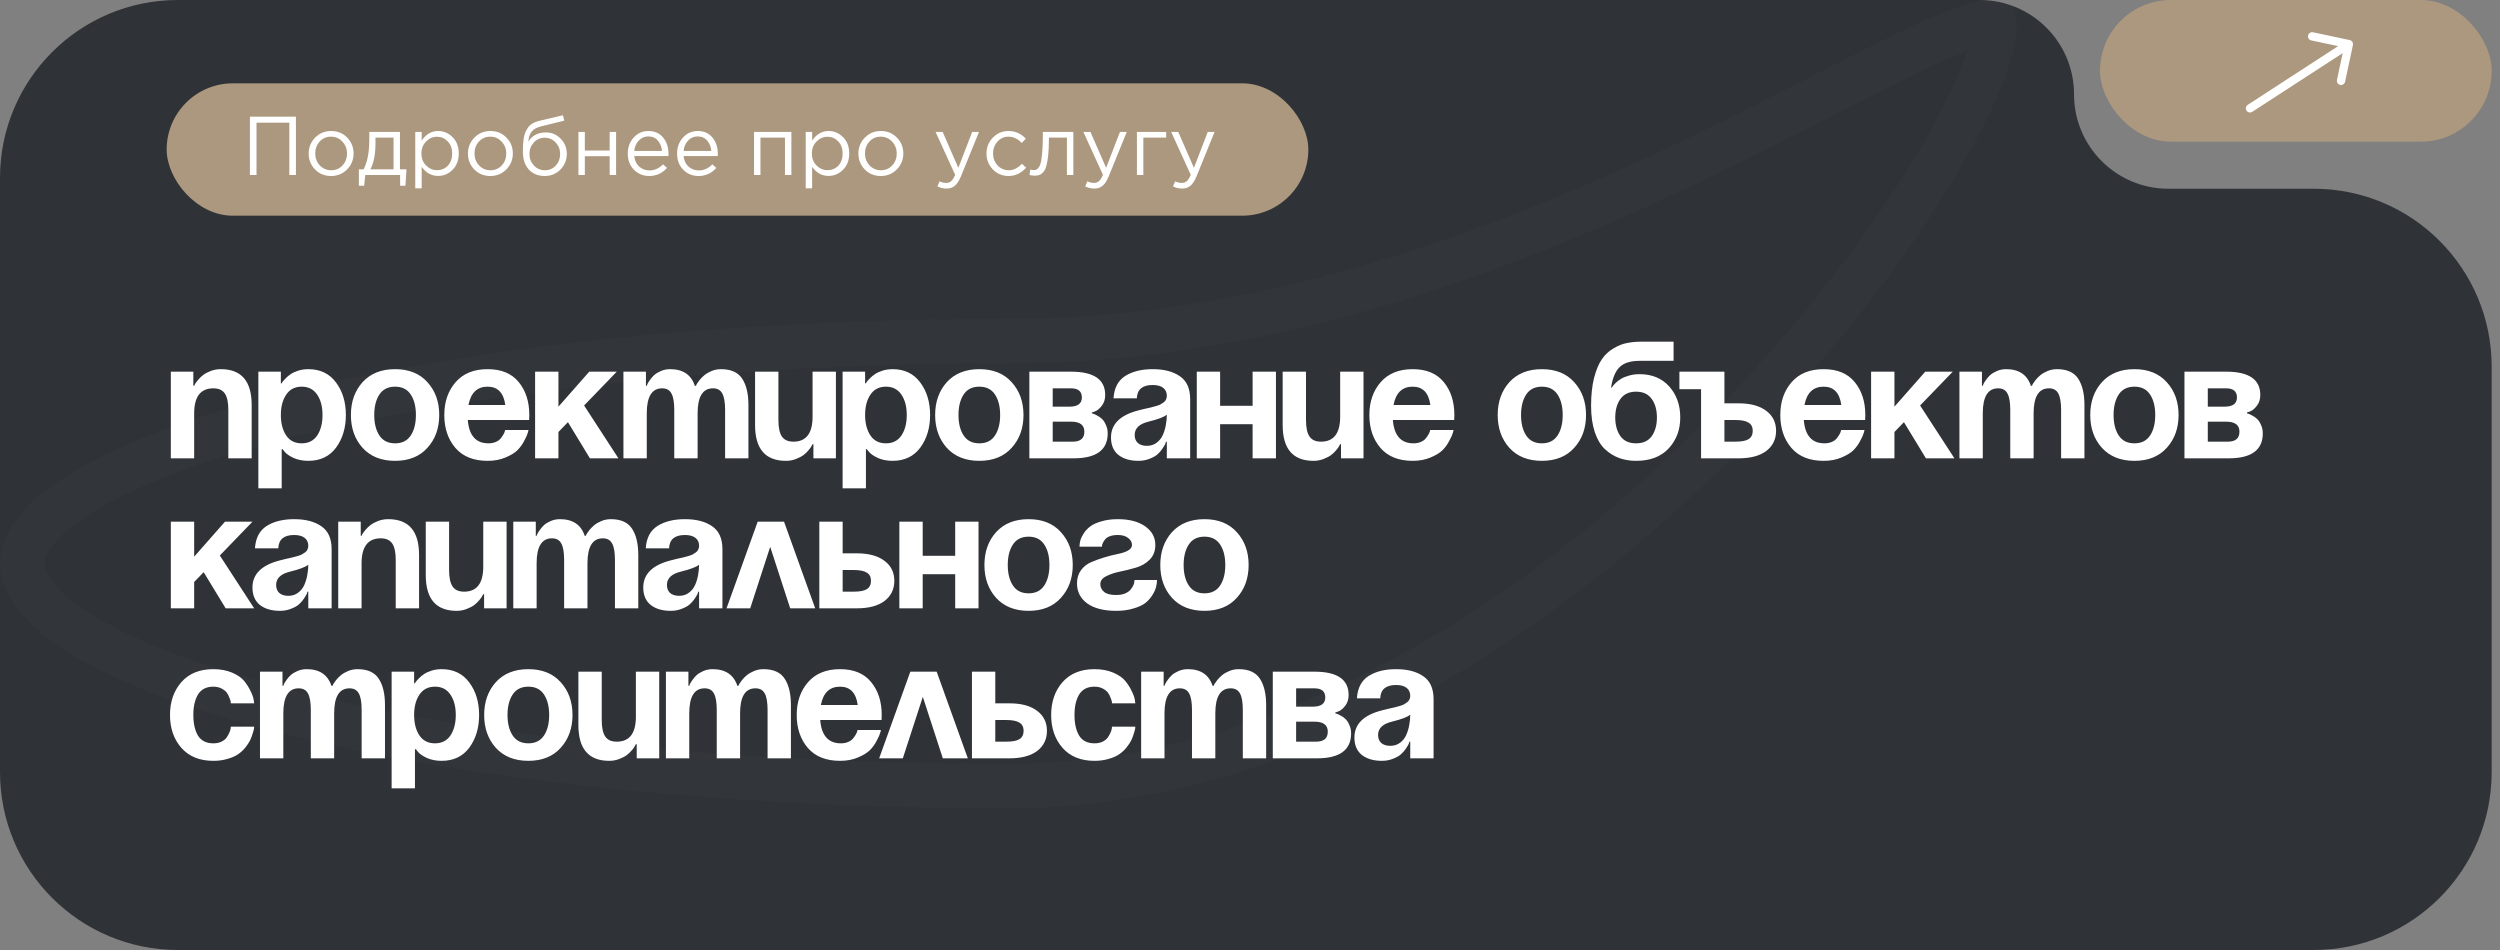
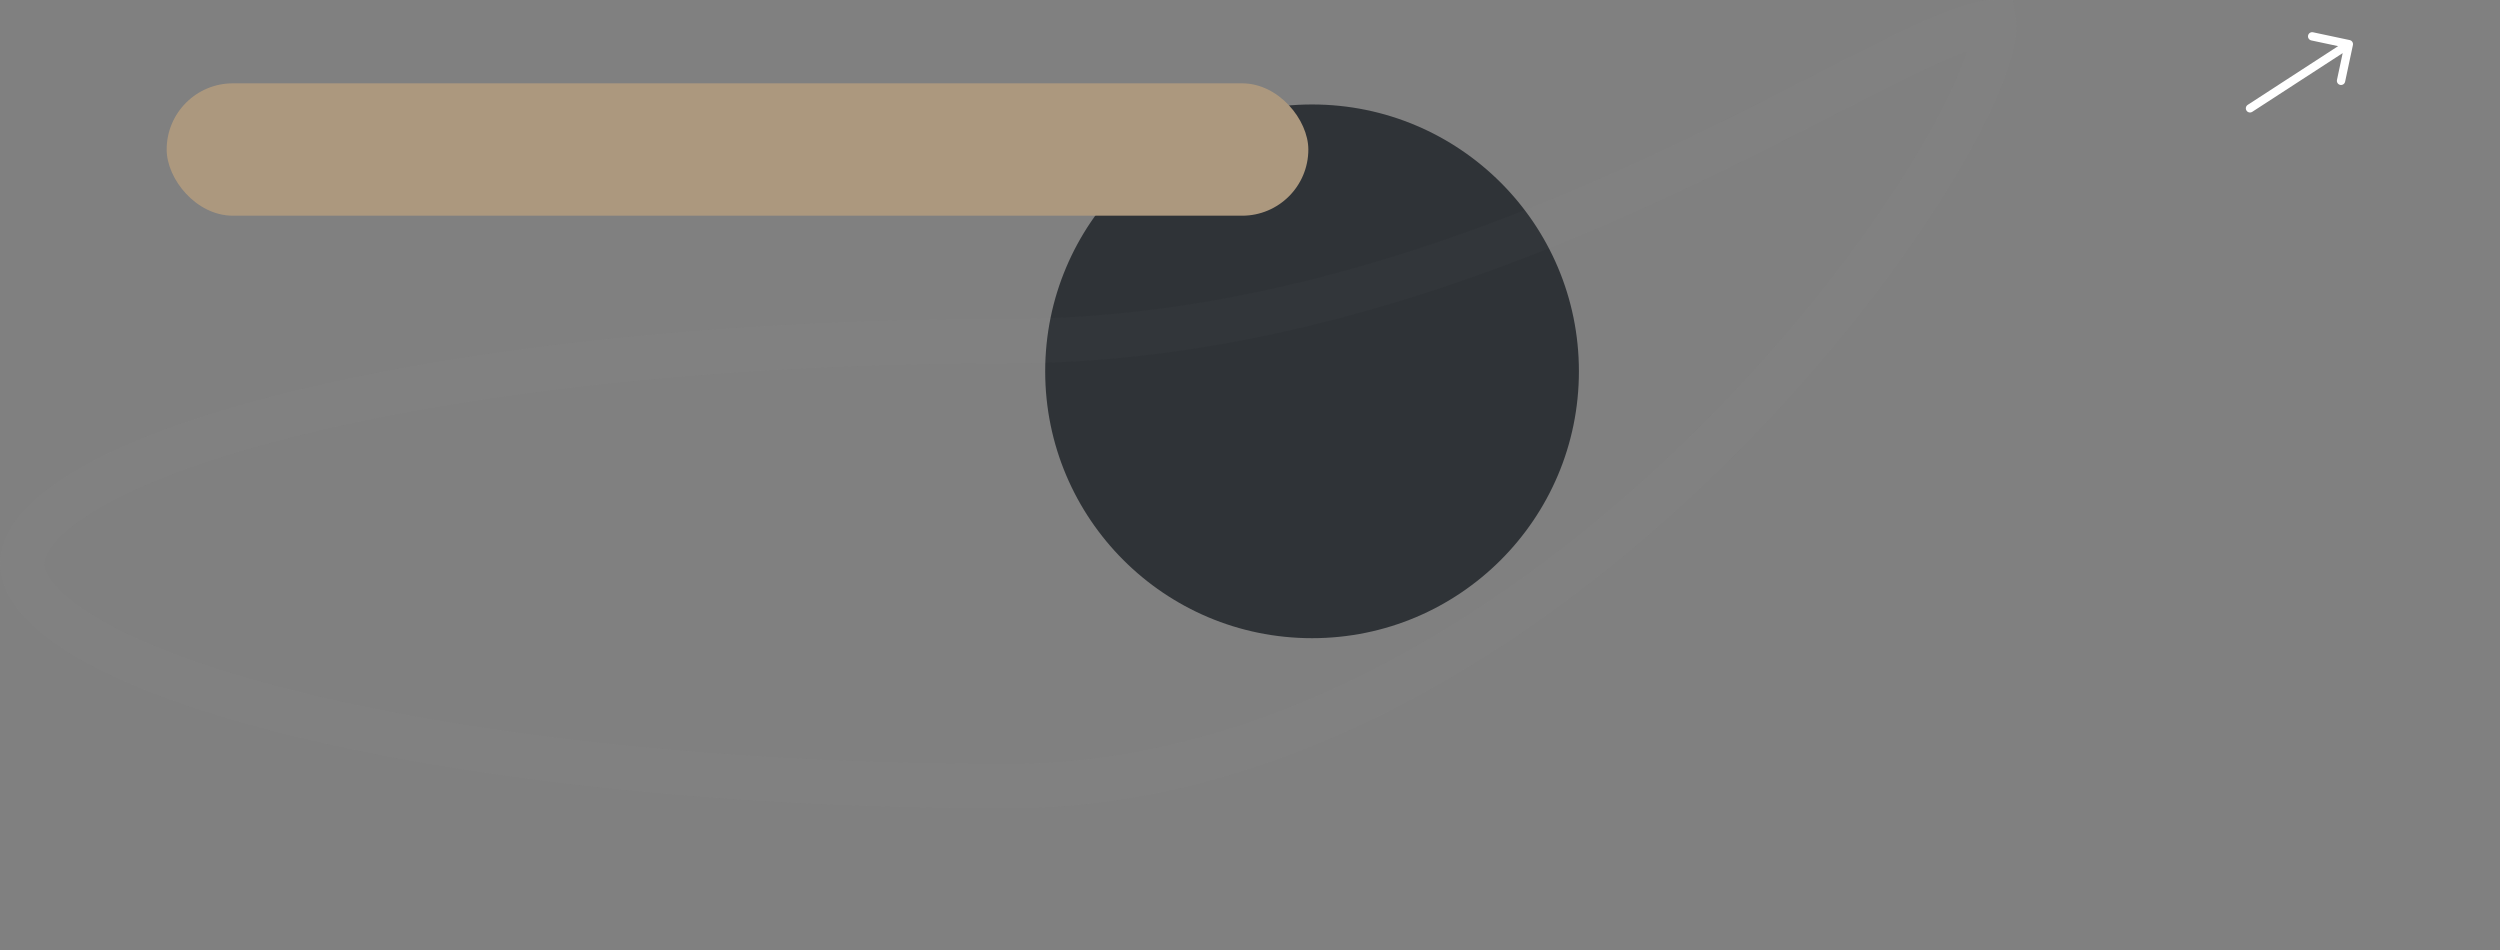
<svg xmlns="http://www.w3.org/2000/svg" width="300" height="114" viewBox="0 0 300 114" fill="none">
  <rect x="0" y="0" width="300" height="114" fill="#808080" stroke="none" />
  <g clip-path="url(#clip0_512_1344)">
-     <path d="M299 92.651V43.996C299 32.206 289.442 22.648 277.651 22.648H260.207C253.953 22.648 248.884 17.578 248.884 11.324C248.884 5.07 243.814 7.62939e-06 237.56 7.62939e-06L21.349 7.62939e-06C9.558 7.62939e-06 0 9.558 0 21.349L0 92.651C0 104.442 9.558 114 21.349 114L277.651 114C289.442 114 299 104.442 299 92.651Z" fill="#2F3337" />
    <circle cx="157.446" cy="44.559" r="32.023" fill="#2F3337" />
    <path d="M239.331 3.169C239.331 4.617 238.679 7.181 237.098 10.785C235.556 14.301 233.252 18.538 230.244 23.233C224.231 32.618 215.499 43.684 204.693 54.259C183.014 75.478 153.401 94.331 121 94.331C87.735 94.331 57.706 91.056 36.069 85.805C25.23 83.175 16.646 80.083 10.837 76.749C4.826 73.3 2.669 70.123 2.669 67.633C2.669 65.143 4.826 61.966 10.837 58.517C16.646 55.183 25.23 52.091 36.069 49.461C57.706 44.209 87.735 40.935 121 40.935C155.055 40.935 185.765 27.869 207.74 17.029C211.909 14.972 215.722 13.018 219.177 11.248C224.96 8.285 229.741 5.834 233.51 4.277C234.982 3.669 236.219 3.233 237.235 2.967C238.279 2.694 238.933 2.644 239.296 2.678C239.296 2.678 239.297 2.678 239.297 2.678C239.315 2.784 239.331 2.942 239.331 3.169Z" stroke="#F7F7F7" stroke-opacity="0.02" stroke-width="5.337" />
  </g>
  <rect x="20" y="10" width="137" height="15.884" rx="7.942" fill="#AC987E" />
-   <path d="M29.99 21V14H35.51V21H34.72V14.72H30.78V21H29.99ZM41.65 20.33C41.13 20.857 40.487 21.12 39.72 21.12C38.953 21.12 38.313 20.857 37.8 20.33C37.293 19.803 37.04 19.167 37.04 18.42C37.04 17.68 37.297 17.047 37.81 16.52C38.33 15.987 38.973 15.72 39.74 15.72C40.507 15.72 41.147 15.983 41.66 16.51C42.173 17.037 42.43 17.673 42.43 18.42C42.43 19.16 42.17 19.797 41.65 20.33ZM39.74 20.43C40.293 20.43 40.747 20.237 41.1 19.85C41.46 19.463 41.64 18.987 41.64 18.42C41.64 17.86 41.453 17.383 41.08 16.99C40.713 16.597 40.26 16.4 39.72 16.4C39.167 16.4 38.713 16.597 38.36 16.99C38.007 17.377 37.83 17.853 37.83 18.42C37.83 18.98 38.013 19.457 38.38 19.85C38.747 20.237 39.2 20.43 39.74 20.43ZM43.065 22.29V20.32H43.625C44.085 19.473 44.315 18.277 44.315 16.73V15.83H47.995V20.32H48.775L48.655 22.29H48.015V21H43.835L43.695 22.29H43.065ZM44.445 20.32H47.225V16.51H45.055V17.23C45.055 18.53 44.852 19.56 44.445 20.32ZM49.831 22.6V15.83H50.601V16.87C51.121 16.103 51.781 15.72 52.581 15.72C53.241 15.72 53.817 15.967 54.311 16.46C54.804 16.947 55.051 17.6 55.051 18.42C55.051 19.227 54.804 19.877 54.311 20.37C53.817 20.863 53.241 21.11 52.581 21.11C51.767 21.11 51.107 20.743 50.601 20.01V22.6H49.831ZM52.441 20.42C52.961 20.42 53.394 20.24 53.741 19.88C54.087 19.513 54.261 19.023 54.261 18.41C54.261 17.817 54.084 17.337 53.731 16.97C53.377 16.597 52.947 16.41 52.441 16.41C51.941 16.41 51.504 16.6 51.131 16.98C50.757 17.36 50.571 17.84 50.571 18.42C50.571 19 50.757 19.48 51.131 19.86C51.504 20.233 51.941 20.42 52.441 20.42ZM60.761 20.33C60.241 20.857 59.598 21.12 58.831 21.12C58.065 21.12 57.425 20.857 56.911 20.33C56.405 19.803 56.151 19.167 56.151 18.42C56.151 17.68 56.408 17.047 56.921 16.52C57.441 15.987 58.085 15.72 58.851 15.72C59.618 15.72 60.258 15.983 60.771 16.51C61.285 17.037 61.541 17.673 61.541 18.42C61.541 19.16 61.281 19.797 60.761 20.33ZM58.851 20.43C59.405 20.43 59.858 20.237 60.211 19.85C60.571 19.463 60.751 18.987 60.751 18.42C60.751 17.86 60.565 17.383 60.191 16.99C59.825 16.597 59.371 16.4 58.831 16.4C58.278 16.4 57.825 16.597 57.471 16.99C57.118 17.377 56.941 17.853 56.941 18.42C56.941 18.98 57.125 19.457 57.491 19.85C57.858 20.237 58.311 20.43 58.851 20.43ZM65.366 21.12C64.573 21.12 63.936 20.86 63.456 20.34C62.983 19.813 62.746 19.103 62.746 18.21C62.746 17.883 62.753 17.607 62.766 17.38C62.779 17.147 62.806 16.89 62.846 16.61C62.886 16.33 62.95 16.09 63.036 15.89C63.123 15.69 63.233 15.493 63.366 15.3C63.506 15.107 63.686 14.943 63.906 14.81C64.126 14.677 64.383 14.577 64.676 14.51L67.556 13.83L67.706 14.48L64.906 15.17C64.386 15.303 64.013 15.517 63.786 15.81C63.566 16.097 63.436 16.497 63.396 17.01C63.836 16.263 64.549 15.89 65.536 15.89C66.216 15.89 66.799 16.143 67.286 16.65C67.773 17.15 68.016 17.753 68.016 18.46C68.016 19.193 67.763 19.82 67.256 20.34C66.749 20.86 66.12 21.12 65.366 21.12ZM65.386 20.43C65.913 20.43 66.35 20.243 66.696 19.87C67.043 19.49 67.216 19.027 67.216 18.48C67.216 17.94 67.036 17.48 66.676 17.1C66.323 16.72 65.886 16.53 65.366 16.53C64.84 16.53 64.403 16.72 64.056 17.1C63.709 17.473 63.536 17.933 63.536 18.48C63.536 19.02 63.713 19.48 64.066 19.86C64.426 20.24 64.866 20.43 65.386 20.43ZM69.411 21V15.83H70.181V18.06H73.161V15.83H73.931V21H73.161V18.74H70.181V21H69.411ZM77.911 21.12C77.184 21.12 76.571 20.87 76.071 20.37C75.578 19.863 75.331 19.213 75.331 18.42C75.331 17.667 75.568 17.03 76.041 16.51C76.514 15.983 77.104 15.72 77.811 15.72C78.551 15.72 79.138 15.98 79.571 16.5C80.004 17.02 80.221 17.673 80.221 18.46C80.221 18.56 80.218 18.65 80.211 18.73H76.111C76.164 19.257 76.361 19.677 76.701 19.99C77.048 20.297 77.458 20.45 77.931 20.45C78.551 20.45 79.094 20.207 79.561 19.72L80.041 20.15C79.461 20.797 78.751 21.12 77.911 21.12ZM76.111 18.11H79.441C79.394 17.61 79.228 17.197 78.941 16.87C78.661 16.537 78.278 16.37 77.791 16.37C77.351 16.37 76.974 16.533 76.661 16.86C76.348 17.187 76.164 17.603 76.111 18.11ZM83.829 21.12C83.102 21.12 82.489 20.87 81.989 20.37C81.496 19.863 81.249 19.213 81.249 18.42C81.249 17.667 81.486 17.03 81.959 16.51C82.432 15.983 83.022 15.72 83.729 15.72C84.469 15.72 85.056 15.98 85.489 16.5C85.922 17.02 86.139 17.673 86.139 18.46C86.139 18.56 86.136 18.65 86.129 18.73H82.029C82.082 19.257 82.279 19.677 82.619 19.99C82.966 20.297 83.376 20.45 83.849 20.45C84.469 20.45 85.012 20.207 85.479 19.72L85.959 20.15C85.379 20.797 84.669 21.12 83.829 21.12ZM82.029 18.11H85.359C85.312 17.61 85.146 17.197 84.859 16.87C84.579 16.537 84.196 16.37 83.709 16.37C83.269 16.37 82.892 16.533 82.579 16.86C82.266 17.187 82.082 17.603 82.029 18.11ZM90.485 21V15.83H94.965V21H94.195V16.51H91.255V21H90.485ZM96.686 22.6V15.83H97.456V16.87C97.976 16.103 98.636 15.72 99.436 15.72C100.096 15.72 100.673 15.967 101.166 16.46C101.66 16.947 101.906 17.6 101.906 18.42C101.906 19.227 101.66 19.877 101.166 20.37C100.673 20.863 100.096 21.11 99.436 21.11C98.623 21.11 97.963 20.743 97.456 20.01V22.6H96.686ZM99.296 20.42C99.816 20.42 100.25 20.24 100.596 19.88C100.943 19.513 101.116 19.023 101.116 18.41C101.116 17.817 100.94 17.337 100.586 16.97C100.233 16.597 99.803 16.41 99.296 16.41C98.796 16.41 98.359 16.6 97.986 16.98C97.613 17.36 97.426 17.84 97.426 18.42C97.426 19 97.613 19.48 97.986 19.86C98.359 20.233 98.796 20.42 99.296 20.42ZM107.617 20.33C107.097 20.857 106.453 21.12 105.687 21.12C104.92 21.12 104.28 20.857 103.767 20.33C103.26 19.803 103.007 19.167 103.007 18.42C103.007 17.68 103.263 17.047 103.777 16.52C104.297 15.987 104.94 15.72 105.707 15.72C106.473 15.72 107.113 15.983 107.627 16.51C108.14 17.037 108.397 17.673 108.397 18.42C108.397 19.16 108.137 19.797 107.617 20.33ZM105.707 20.43C106.26 20.43 106.713 20.237 107.067 19.85C107.427 19.463 107.607 18.987 107.607 18.42C107.607 17.86 107.42 17.383 107.047 16.99C106.68 16.597 106.227 16.4 105.687 16.4C105.133 16.4 104.68 16.597 104.327 16.99C103.973 17.377 103.797 17.853 103.797 18.42C103.797 18.98 103.98 19.457 104.347 19.85C104.713 20.237 105.167 20.43 105.707 20.43ZM113.59 22.63C113.216 22.63 112.85 22.543 112.49 22.37L112.75 21.76C112.996 21.887 113.266 21.95 113.56 21.95C113.793 21.95 113.99 21.877 114.15 21.73C114.31 21.59 114.466 21.34 114.62 20.98L112.27 15.83H113.12L115 20.14L116.66 15.83H117.48L115.31 21.17C115.09 21.697 114.846 22.07 114.58 22.29C114.313 22.517 113.983 22.63 113.59 22.63ZM121.028 21.12C120.281 21.12 119.651 20.857 119.138 20.33C118.631 19.797 118.378 19.16 118.378 18.42C118.378 17.68 118.631 17.047 119.138 16.52C119.651 15.987 120.281 15.72 121.028 15.72C121.828 15.72 122.518 16.027 123.098 16.64L122.608 17.16C122.128 16.653 121.598 16.4 121.018 16.4C120.498 16.4 120.058 16.597 119.698 16.99C119.345 17.377 119.168 17.853 119.168 18.42C119.168 18.98 119.348 19.457 119.708 19.85C120.075 20.237 120.528 20.43 121.068 20.43C121.621 20.43 122.141 20.17 122.628 19.65L123.138 20.12C122.538 20.787 121.835 21.12 121.028 21.12ZM124.161 21.08C123.961 21.08 123.754 21.053 123.541 21L123.631 20.34C123.784 20.387 123.907 20.41 124.001 20.41C124.147 20.41 124.267 20.393 124.361 20.36C124.454 20.32 124.554 20.223 124.661 20.07C124.774 19.91 124.861 19.687 124.921 19.4C124.981 19.113 125.031 18.707 125.071 18.18C125.117 17.653 125.141 17.013 125.141 16.26V15.83H128.801V21H128.031V16.51H125.871V16.63C125.871 17.417 125.841 18.087 125.781 18.64C125.721 19.193 125.644 19.627 125.551 19.94C125.464 20.253 125.341 20.497 125.181 20.67C125.021 20.843 124.864 20.953 124.711 21C124.564 21.053 124.381 21.08 124.161 21.08ZM131.324 22.63C130.951 22.63 130.584 22.543 130.224 22.37L130.484 21.76C130.731 21.887 131.001 21.95 131.294 21.95C131.527 21.95 131.724 21.877 131.884 21.73C132.044 21.59 132.201 21.34 132.354 20.98L130.004 15.83H130.854L132.734 20.14L134.394 15.83H135.214L133.044 21.17C132.824 21.697 132.581 22.07 132.314 22.29C132.047 22.517 131.717 22.63 131.324 22.63ZM136.432 21V15.83H139.942V16.51H137.202V21H136.432ZM141.861 22.63C141.488 22.63 141.121 22.543 140.761 22.37L141.021 21.76C141.268 21.887 141.538 21.95 141.831 21.95C142.065 21.95 142.261 21.877 142.421 21.73C142.581 21.59 142.738 21.34 142.891 20.98L140.541 15.83H141.391L143.271 20.14L144.931 15.83H145.751L143.581 21.17C143.361 21.697 143.118 22.07 142.851 22.29C142.585 22.517 142.255 22.63 141.861 22.63Z" fill="white" />
-   <path d="M20.5 55V44.6H23.2V46.3H23.3C23.327 46.247 23.36 46.173 23.4 46.08C23.453 45.987 23.573 45.827 23.76 45.6C23.947 45.373 24.153 45.173 24.38 45C24.607 44.827 24.907 44.667 25.28 44.52C25.667 44.373 26.073 44.3 26.5 44.3C28.967 44.3 30.2 45.733 30.2 48.6V55H27.4V49.2C27.4 48.293 27.26 47.633 26.98 47.22C26.7 46.807 26.24 46.6 25.6 46.6C24.067 46.6 23.3 47.6 23.3 49.6V55H20.5ZM31.003 58.6V44.6H33.703V46H33.803C33.83 45.96 33.863 45.9 33.903 45.82C33.956 45.74 34.077 45.607 34.263 45.42C34.45 45.22 34.657 45.047 34.883 44.9C35.11 44.74 35.41 44.6 35.783 44.48C36.17 44.36 36.577 44.3 37.003 44.3C38.43 44.3 39.536 44.833 40.323 45.9C41.11 46.953 41.503 48.253 41.503 49.8C41.503 51.347 41.11 52.653 40.323 53.72C39.536 54.773 38.43 55.3 37.003 55.3C36.35 55.3 35.763 55.187 35.243 54.96C34.736 54.72 34.383 54.48 34.183 54.24L33.903 53.9H33.803V58.6H31.003ZM34.343 47.36C33.916 47.987 33.703 48.8 33.703 49.8C33.703 50.8 33.916 51.62 34.343 52.26C34.77 52.887 35.39 53.2 36.203 53.2C37.017 53.2 37.636 52.887 38.063 52.26C38.49 51.62 38.703 50.8 38.703 49.8C38.703 48.8 38.49 47.987 38.063 47.36C37.636 46.72 37.017 46.4 36.203 46.4C35.39 46.4 34.77 46.72 34.343 47.36ZM45.529 47.34C45.116 47.967 44.909 48.787 44.909 49.8C44.909 50.813 45.116 51.633 45.529 52.26C45.943 52.887 46.569 53.2 47.409 53.2C48.249 53.2 48.876 52.887 49.289 52.26C49.703 51.633 49.909 50.813 49.909 49.8C49.909 48.787 49.703 47.967 49.289 47.34C48.876 46.713 48.249 46.4 47.409 46.4C46.569 46.4 45.943 46.713 45.529 47.34ZM43.509 53.74C42.576 52.7 42.109 51.387 42.109 49.8C42.109 48.213 42.576 46.9 43.509 45.86C44.456 44.82 45.756 44.3 47.409 44.3C49.063 44.3 50.356 44.82 51.289 45.86C52.236 46.9 52.709 48.213 52.709 49.8C52.709 51.387 52.236 52.7 51.289 53.74C50.356 54.78 49.063 55.3 47.409 55.3C45.756 55.3 44.456 54.78 43.509 53.74ZM53.316 49.8C53.316 48.213 53.769 46.9 54.676 45.86C55.582 44.82 56.862 44.3 58.516 44.3C60.156 44.3 61.396 44.813 62.236 45.84C63.089 46.867 63.516 48.187 63.516 49.8L63.496 50.4H56.136C56.282 52.267 57.109 53.2 58.616 53.2C58.936 53.2 59.222 53.147 59.476 53.04C59.729 52.933 59.922 52.8 60.056 52.64C60.189 52.48 60.302 52.32 60.396 52.16C60.489 52 60.549 51.867 60.576 51.76L60.616 51.6H63.416C63.402 51.707 63.369 51.84 63.316 52C63.276 52.16 63.142 52.453 62.916 52.88C62.702 53.307 62.429 53.687 62.096 54.02C61.776 54.34 61.296 54.633 60.656 54.9C60.029 55.167 59.316 55.3 58.516 55.3C56.836 55.3 55.549 54.787 54.656 53.76C53.762 52.72 53.316 51.4 53.316 49.8ZM58.516 46.4C57.262 46.4 56.496 47.133 56.216 48.6H60.636C60.436 47.133 59.729 46.4 58.516 46.4ZM64.212 55V44.6H67.012V48.8L70.712 44.6H74.012L70.092 48.66L74.212 55H70.792L68.152 50.66L67.012 51.84V55H64.212ZM80.912 55V49.2C80.912 48.28 80.799 47.62 80.573 47.22C80.359 46.807 79.986 46.6 79.453 46.6C78.226 46.6 77.612 47.6 77.612 49.6V55H74.812V44.6H77.513V46.3H77.612C77.626 46.247 77.653 46.173 77.692 46.08C77.733 45.987 77.832 45.827 77.993 45.6C78.153 45.373 78.326 45.173 78.513 45C78.713 44.827 78.979 44.667 79.312 44.52C79.659 44.373 80.026 44.3 80.412 44.3C81.959 44.3 82.953 44.973 83.392 46.32L83.412 46.3H83.513C83.539 46.247 83.573 46.173 83.612 46.08C83.666 45.987 83.779 45.827 83.953 45.6C84.139 45.373 84.339 45.173 84.552 45C84.766 44.827 85.046 44.667 85.392 44.52C85.752 44.373 86.126 44.3 86.513 44.3C87.726 44.3 88.579 44.687 89.073 45.46C89.566 46.22 89.812 47.267 89.812 48.6V55H87.013V49.2C87.013 48.28 86.899 47.62 86.672 47.22C86.459 46.807 86.086 46.6 85.552 46.6C84.326 46.6 83.713 47.6 83.713 49.6V55H80.912ZM100.309 44.6V55H97.609V53.3H97.509C97.482 53.353 97.442 53.427 97.389 53.52C97.349 53.613 97.235 53.773 97.049 54C96.862 54.227 96.655 54.427 96.429 54.6C96.202 54.773 95.895 54.933 95.509 55.08C95.135 55.227 94.735 55.3 94.309 55.3C91.842 55.3 90.609 53.867 90.609 51V44.6H93.409V50.4C93.409 51.307 93.549 51.967 93.829 52.38C94.109 52.793 94.569 53 95.209 53C96.742 53 97.509 52 97.509 50V44.6H100.309ZM101.112 58.6V44.6H103.812V46H103.912C103.938 45.96 103.972 45.9 104.012 45.82C104.065 45.74 104.185 45.607 104.372 45.42C104.558 45.22 104.765 45.047 104.992 44.9C105.218 44.74 105.518 44.6 105.892 44.48C106.278 44.36 106.685 44.3 107.112 44.3C108.538 44.3 109.645 44.833 110.432 45.9C111.218 46.953 111.612 48.253 111.612 49.8C111.612 51.347 111.218 52.653 110.432 53.72C109.645 54.773 108.538 55.3 107.112 55.3C106.458 55.3 105.872 55.187 105.352 54.96C104.845 54.72 104.492 54.48 104.292 54.24L104.012 53.9H103.912V58.6H101.112ZM104.452 47.36C104.025 47.987 103.812 48.8 103.812 49.8C103.812 50.8 104.025 51.62 104.452 52.26C104.878 52.887 105.498 53.2 106.312 53.2C107.125 53.2 107.745 52.887 108.172 52.26C108.598 51.62 108.812 50.8 108.812 49.8C108.812 48.8 108.598 47.987 108.172 47.36C107.745 46.72 107.125 46.4 106.312 46.4C105.498 46.4 104.878 46.72 104.452 47.36ZM115.638 47.34C115.225 47.967 115.018 48.787 115.018 49.8C115.018 50.813 115.225 51.633 115.638 52.26C116.051 52.887 116.678 53.2 117.518 53.2C118.358 53.2 118.985 52.887 119.398 52.26C119.811 51.633 120.018 50.813 120.018 49.8C120.018 48.787 119.811 47.967 119.398 47.34C118.985 46.713 118.358 46.4 117.518 46.4C116.678 46.4 116.051 46.713 115.638 47.34ZM113.618 53.74C112.685 52.7 112.218 51.387 112.218 49.8C112.218 48.213 112.685 46.9 113.618 45.86C114.565 44.82 115.865 44.3 117.518 44.3C119.171 44.3 120.465 44.82 121.398 45.86C122.345 46.9 122.818 48.213 122.818 49.8C122.818 51.387 122.345 52.7 121.398 53.74C120.465 54.78 119.171 55.3 117.518 55.3C115.865 55.3 114.565 54.78 113.618 53.74ZM123.524 55V44.6H128.524C131.258 44.6 132.624 45.533 132.624 47.4C132.624 47.907 132.491 48.333 132.224 48.68C131.958 49.027 131.691 49.253 131.424 49.36L131.024 49.5V49.6C131.078 49.613 131.144 49.633 131.224 49.66C131.318 49.687 131.471 49.76 131.684 49.88C131.898 49.987 132.084 50.12 132.244 50.28C132.418 50.44 132.571 50.673 132.704 50.98C132.851 51.287 132.924 51.627 132.924 52C132.924 54 131.558 55 128.824 55H123.524ZM128.524 50.6H126.324V53H128.724C129.658 53 130.124 52.6 130.124 51.8C130.124 51 129.591 50.6 128.524 50.6ZM126.324 48.8H128.324C129.324 48.8 129.824 48.433 129.824 47.7C129.824 46.967 129.391 46.6 128.524 46.6H126.324V48.8ZM136.42 47.8H133.62C133.7 46.56 134.166 45.667 135.02 45.12C135.886 44.573 136.986 44.3 138.32 44.3C139.693 44.3 140.786 44.587 141.6 45.16C142.413 45.72 142.82 46.633 142.82 47.9V55H140.02V53H139.92C139.906 53.067 139.88 53.153 139.84 53.26C139.8 53.353 139.693 53.533 139.52 53.8C139.346 54.067 139.146 54.3 138.92 54.5C138.706 54.7 138.393 54.88 137.98 55.04C137.566 55.213 137.113 55.3 136.62 55.3C135.62 55.3 134.82 55.067 134.22 54.6C133.62 54.12 133.32 53.42 133.32 52.5C133.32 50.887 134.426 49.8 136.64 49.24C136.826 49.187 137.066 49.127 137.36 49.06C137.666 48.993 137.906 48.94 138.08 48.9C138.253 48.86 138.453 48.807 138.68 48.74C138.92 48.673 139.106 48.607 139.24 48.54C139.373 48.46 139.506 48.373 139.64 48.28C139.773 48.187 139.866 48.073 139.92 47.94C139.986 47.807 140.02 47.66 140.02 47.5C140.02 47.087 139.873 46.767 139.58 46.54C139.286 46.313 138.866 46.2 138.32 46.2C137.093 46.2 136.46 46.733 136.42 47.8ZM140.02 49.76C139.726 50.027 138.993 50.307 137.82 50.6C136.713 50.867 136.16 51.4 136.16 52.2C136.16 52.6 136.286 52.92 136.54 53.16C136.806 53.387 137.166 53.5 137.62 53.5C138.073 53.5 138.46 53.38 138.78 53.14C139.113 52.9 139.366 52.587 139.54 52.2C139.713 51.8 139.833 51.4 139.9 51C139.98 50.6 140.02 50.187 140.02 49.76ZM150.313 55V50.9H146.413V55H143.613V44.6H146.413V48.7H150.313V44.6H153.113V55H150.313ZM163.62 44.6V55H160.92V53.3H160.82C160.794 53.353 160.754 53.427 160.7 53.52C160.66 53.613 160.547 53.773 160.36 54C160.174 54.227 159.967 54.427 159.74 54.6C159.514 54.773 159.207 54.933 158.82 55.08C158.447 55.227 158.047 55.3 157.62 55.3C155.154 55.3 153.92 53.867 153.92 51V44.6H156.72V50.4C156.72 51.307 156.86 51.967 157.14 52.38C157.42 52.793 157.88 53 158.52 53C160.054 53 160.82 52 160.82 50V44.6H163.62ZM164.323 49.8C164.323 48.213 164.777 46.9 165.683 45.86C166.59 44.82 167.87 44.3 169.523 44.3C171.163 44.3 172.403 44.813 173.243 45.84C174.097 46.867 174.523 48.187 174.523 49.8L174.503 50.4H167.143C167.29 52.267 168.117 53.2 169.623 53.2C169.943 53.2 170.23 53.147 170.483 53.04C170.737 52.933 170.93 52.8 171.063 52.64C171.197 52.48 171.31 52.32 171.403 52.16C171.497 52 171.557 51.867 171.583 51.76L171.623 51.6H174.423C174.41 51.707 174.377 51.84 174.323 52C174.283 52.16 174.15 52.453 173.923 52.88C173.71 53.307 173.437 53.687 173.103 54.02C172.783 54.34 172.303 54.633 171.663 54.9C171.037 55.167 170.323 55.3 169.523 55.3C167.843 55.3 166.557 54.787 165.663 53.76C164.77 52.72 164.323 51.4 164.323 49.8ZM169.523 46.4C168.27 46.4 167.503 47.133 167.223 48.6H171.643C171.443 47.133 170.737 46.4 169.523 46.4ZM183.144 47.34C182.731 47.967 182.524 48.787 182.524 49.8C182.524 50.813 182.731 51.633 183.144 52.26C183.558 52.887 184.184 53.2 185.024 53.2C185.864 53.2 186.491 52.887 186.904 52.26C187.318 51.633 187.524 50.813 187.524 49.8C187.524 48.787 187.318 47.967 186.904 47.34C186.491 46.713 185.864 46.4 185.024 46.4C184.184 46.4 183.558 46.713 183.144 47.34ZM181.124 53.74C180.191 52.7 179.724 51.387 179.724 49.8C179.724 48.213 180.191 46.9 181.124 45.86C182.071 44.82 183.371 44.3 185.024 44.3C186.678 44.3 187.971 44.82 188.904 45.86C189.851 46.9 190.324 48.213 190.324 49.8C190.324 51.387 189.851 52.7 188.904 53.74C187.971 54.78 186.678 55.3 185.024 55.3C183.371 55.3 182.071 54.78 181.124 53.74ZM194.45 47.88C194.037 48.453 193.83 49.193 193.83 50.1C193.83 51.007 194.037 51.753 194.45 52.34C194.864 52.913 195.49 53.2 196.33 53.2C197.17 53.2 197.797 52.913 198.21 52.34C198.624 51.753 198.83 51.007 198.83 50.1C198.83 49.193 198.624 48.453 198.21 47.88C197.797 47.293 197.17 47 196.33 47C195.49 47 194.864 47.293 194.45 47.88ZM196.33 55.3C195.597 55.3 194.917 55.187 194.29 54.96C193.677 54.733 193.11 54.38 192.59 53.9C192.07 53.407 191.664 52.72 191.37 51.84C191.077 50.947 190.93 49.9 190.93 48.7C190.93 47.407 191.05 46.287 191.29 45.34C191.544 44.38 191.857 43.633 192.23 43.1C192.604 42.553 193.07 42.12 193.63 41.8C194.19 41.467 194.73 41.253 195.25 41.16C195.77 41.053 196.357 41 197.01 41H200.83V43.3H196.77C195.664 43.3 194.857 43.553 194.35 44.06C193.844 44.553 193.504 45.367 193.33 46.5H193.43C193.457 46.46 193.49 46.407 193.53 46.34C193.584 46.26 193.704 46.127 193.89 45.94C194.09 45.753 194.304 45.593 194.53 45.46C194.757 45.313 195.064 45.187 195.45 45.08C195.85 44.96 196.277 44.9 196.73 44.9C198.237 44.9 199.43 45.393 200.31 46.38C201.19 47.367 201.63 48.607 201.63 50.1C201.63 51.58 201.164 52.82 200.23 53.82C199.31 54.807 198.01 55.3 196.33 55.3ZM201.529 46.7V44.6H206.929V48.4H208.629C210.056 48.4 211.162 48.7 211.949 49.3C212.736 49.887 213.129 50.687 213.129 51.7C213.129 52.713 212.736 53.52 211.949 54.12C211.162 54.707 210.056 55 208.629 55H204.129V46.7H201.529ZM208.229 50.4H206.929V53H208.229C208.976 53 209.509 52.9 209.829 52.7C210.162 52.487 210.329 52.153 210.329 51.7C210.329 51.247 210.162 50.92 209.829 50.72C209.509 50.507 208.976 50.4 208.229 50.4ZM213.636 49.8C213.636 48.213 214.089 46.9 214.996 45.86C215.903 44.82 217.183 44.3 218.836 44.3C220.476 44.3 221.716 44.813 222.556 45.84C223.409 46.867 223.836 48.187 223.836 49.8L223.816 50.4H216.456C216.603 52.267 217.429 53.2 218.936 53.2C219.256 53.2 219.543 53.147 219.796 53.04C220.049 52.933 220.243 52.8 220.376 52.64C220.509 52.48 220.623 52.32 220.716 52.16C220.809 52 220.869 51.867 220.896 51.76L220.936 51.6H223.736C223.723 51.707 223.689 51.84 223.636 52C223.596 52.16 223.463 52.453 223.236 52.88C223.023 53.307 222.749 53.687 222.416 54.02C222.096 54.34 221.616 54.633 220.976 54.9C220.349 55.167 219.636 55.3 218.836 55.3C217.156 55.3 215.869 54.787 214.976 53.76C214.083 52.72 213.636 51.4 213.636 49.8ZM218.836 46.4C217.583 46.4 216.816 47.133 216.536 48.6H220.956C220.756 47.133 220.049 46.4 218.836 46.4ZM224.532 55V44.6H227.332V48.8L231.032 44.6H234.332L230.412 48.66L234.532 55H231.112L228.472 50.66L227.332 51.84V55H224.532ZM241.233 55V49.2C241.233 48.28 241.119 47.62 240.893 47.22C240.679 46.807 240.306 46.6 239.773 46.6C238.546 46.6 237.933 47.6 237.933 49.6V55H235.133V44.6H237.833V46.3H237.933C237.946 46.247 237.973 46.173 238.013 46.08C238.053 45.987 238.153 45.827 238.313 45.6C238.473 45.373 238.646 45.173 238.833 45C239.033 44.827 239.299 44.667 239.633 44.52C239.979 44.373 240.346 44.3 240.733 44.3C242.279 44.3 243.273 44.973 243.713 46.32L243.733 46.3H243.833C243.859 46.247 243.893 46.173 243.933 46.08C243.986 45.987 244.099 45.827 244.273 45.6C244.459 45.373 244.659 45.173 244.873 45C245.086 44.827 245.366 44.667 245.713 44.52C246.073 44.373 246.446 44.3 246.833 44.3C248.046 44.3 248.899 44.687 249.393 45.46C249.886 46.22 250.133 47.267 250.133 48.6V55H247.333V49.2C247.333 48.28 247.219 47.62 246.993 47.22C246.779 46.807 246.406 46.6 245.873 46.6C244.646 46.6 244.033 47.6 244.033 49.6V55H241.233ZM254.249 47.34C253.836 47.967 253.629 48.787 253.629 49.8C253.629 50.813 253.836 51.633 254.249 52.26C254.662 52.887 255.289 53.2 256.129 53.2C256.969 53.2 257.596 52.887 258.009 52.26C258.422 51.633 258.629 50.813 258.629 49.8C258.629 48.787 258.422 47.967 258.009 47.34C257.596 46.713 256.969 46.4 256.129 46.4C255.289 46.4 254.662 46.713 254.249 47.34ZM252.229 53.74C251.296 52.7 250.829 51.387 250.829 49.8C250.829 48.213 251.296 46.9 252.229 45.86C253.176 44.82 254.476 44.3 256.129 44.3C257.782 44.3 259.076 44.82 260.009 45.86C260.956 46.9 261.429 48.213 261.429 49.8C261.429 51.387 260.956 52.7 260.009 53.74C259.076 54.78 257.782 55.3 256.129 55.3C254.476 55.3 253.176 54.78 252.229 53.74ZM262.135 55V44.6H267.135C269.868 44.6 271.235 45.533 271.235 47.4C271.235 47.907 271.102 48.333 270.835 48.68C270.568 49.027 270.302 49.253 270.035 49.36L269.635 49.5V49.6C269.688 49.613 269.755 49.633 269.835 49.66C269.928 49.687 270.082 49.76 270.295 49.88C270.508 49.987 270.695 50.12 270.855 50.28C271.028 50.44 271.182 50.673 271.315 50.98C271.462 51.287 271.535 51.627 271.535 52C271.535 54 270.168 55 267.435 55H262.135ZM267.135 50.6H264.935V53H267.335C268.268 53 268.735 52.6 268.735 51.8C268.735 51 268.202 50.6 267.135 50.6ZM264.935 48.8H266.935C267.935 48.8 268.435 48.433 268.435 47.7C268.435 46.967 268.002 46.6 267.135 46.6H264.935V48.8ZM20.5 73V62.6H23.3V66.8L27 62.6H30.3L26.38 66.66L30.5 73H27.08L24.44 68.66L23.3 69.84V73H20.5ZM33.395 65.8H30.595C30.675 64.56 31.142 63.667 31.995 63.12C32.862 62.573 33.962 62.3 35.295 62.3C36.669 62.3 37.762 62.587 38.575 63.16C39.389 63.72 39.795 64.633 39.795 65.9V73H36.995V71H36.895C36.882 71.067 36.855 71.153 36.815 71.26C36.775 71.353 36.669 71.533 36.495 71.8C36.322 72.067 36.122 72.3 35.895 72.5C35.682 72.7 35.369 72.88 34.955 73.04C34.542 73.213 34.089 73.3 33.595 73.3C32.595 73.3 31.795 73.067 31.195 72.6C30.595 72.12 30.295 71.42 30.295 70.5C30.295 68.887 31.402 67.8 33.615 67.24C33.802 67.187 34.042 67.127 34.335 67.06C34.642 66.993 34.882 66.94 35.055 66.9C35.229 66.86 35.429 66.807 35.655 66.74C35.895 66.673 36.082 66.607 36.215 66.54C36.349 66.46 36.482 66.373 36.615 66.28C36.749 66.187 36.842 66.073 36.895 65.94C36.962 65.807 36.995 65.66 36.995 65.5C36.995 65.087 36.849 64.767 36.555 64.54C36.262 64.313 35.842 64.2 35.295 64.2C34.069 64.2 33.435 64.733 33.395 65.8ZM36.995 67.76C36.702 68.027 35.969 68.307 34.795 68.6C33.689 68.867 33.135 69.4 33.135 70.2C33.135 70.6 33.262 70.92 33.515 71.16C33.782 71.387 34.142 71.5 34.595 71.5C35.049 71.5 35.435 71.38 35.755 71.14C36.089 70.9 36.342 70.587 36.515 70.2C36.689 69.8 36.809 69.4 36.875 69C36.955 68.6 36.995 68.187 36.995 67.76ZM40.588 73V62.6H43.288V64.3H43.388C43.415 64.247 43.448 64.173 43.488 64.08C43.542 63.987 43.662 63.827 43.848 63.6C44.035 63.373 44.242 63.173 44.468 63C44.695 62.827 44.995 62.667 45.368 62.52C45.755 62.373 46.162 62.3 46.588 62.3C49.055 62.3 50.288 63.733 50.288 66.6V73H47.488V67.2C47.488 66.293 47.348 65.633 47.068 65.22C46.788 64.807 46.328 64.6 45.688 64.6C44.155 64.6 43.388 65.6 43.388 67.6V73H40.588ZM60.791 62.6V73H58.091V71.3H57.991C57.965 71.353 57.925 71.427 57.871 71.52C57.831 71.613 57.718 71.773 57.531 72C57.345 72.227 57.138 72.427 56.911 72.6C56.685 72.773 56.378 72.933 55.991 73.08C55.618 73.227 55.218 73.3 54.791 73.3C52.325 73.3 51.091 71.867 51.091 69V62.6H53.891V68.4C53.891 69.307 54.031 69.967 54.311 70.38C54.591 70.793 55.051 71 55.691 71C57.225 71 57.991 70 57.991 68V62.6H60.791ZM67.695 73V67.2C67.695 66.28 67.581 65.62 67.355 65.22C67.141 64.807 66.768 64.6 66.234 64.6C65.008 64.6 64.394 65.6 64.394 67.6V73H61.594V62.6H64.294V64.3H64.394C64.408 64.247 64.434 64.173 64.475 64.08C64.514 63.987 64.615 63.827 64.775 63.6C64.934 63.373 65.108 63.173 65.294 63C65.495 62.827 65.761 62.667 66.094 62.52C66.441 62.373 66.808 62.3 67.195 62.3C68.741 62.3 69.734 62.973 70.174 64.32L70.195 64.3H70.294C70.321 64.247 70.355 64.173 70.394 64.08C70.448 63.987 70.561 63.827 70.734 63.6C70.921 63.373 71.121 63.173 71.335 63C71.548 62.827 71.828 62.667 72.174 62.52C72.534 62.373 72.908 62.3 73.294 62.3C74.508 62.3 75.361 62.687 75.855 63.46C76.348 64.22 76.594 65.267 76.594 66.6V73H73.794V67.2C73.794 66.28 73.681 65.62 73.454 65.22C73.241 64.807 72.868 64.6 72.335 64.6C71.108 64.6 70.495 65.6 70.495 67.6V73H67.695ZM80.291 65.8H77.491C77.571 64.56 78.037 63.667 78.891 63.12C79.757 62.573 80.857 62.3 82.191 62.3C83.564 62.3 84.657 62.587 85.471 63.16C86.284 63.72 86.691 64.633 86.691 65.9V73H83.891V71H83.791C83.777 71.067 83.751 71.153 83.711 71.26C83.671 71.353 83.564 71.533 83.391 71.8C83.217 72.067 83.017 72.3 82.791 72.5C82.577 72.7 82.264 72.88 81.851 73.04C81.437 73.213 80.984 73.3 80.491 73.3C79.491 73.3 78.691 73.067 78.091 72.6C77.491 72.12 77.191 71.42 77.191 70.5C77.191 68.887 78.297 67.8 80.511 67.24C80.697 67.187 80.937 67.127 81.231 67.06C81.537 66.993 81.777 66.94 81.951 66.9C82.124 66.86 82.324 66.807 82.551 66.74C82.791 66.673 82.977 66.607 83.111 66.54C83.244 66.46 83.377 66.373 83.511 66.28C83.644 66.187 83.737 66.073 83.791 65.94C83.857 65.807 83.891 65.66 83.891 65.5C83.891 65.087 83.744 64.767 83.451 64.54C83.157 64.313 82.737 64.2 82.191 64.2C80.964 64.2 80.331 64.733 80.291 65.8ZM83.891 67.76C83.597 68.027 82.864 68.307 81.691 68.6C80.584 68.867 80.031 69.4 80.031 70.2C80.031 70.6 80.157 70.92 80.411 71.16C80.677 71.387 81.037 71.5 81.491 71.5C81.944 71.5 82.331 71.38 82.651 71.14C82.984 70.9 83.237 70.587 83.411 70.2C83.584 69.8 83.704 69.4 83.771 69C83.851 68.6 83.891 68.187 83.891 67.76ZM87.184 73L90.924 62.6H94.084L97.824 73H94.824L92.424 65.62L90.024 73H87.184ZM98.319 73V62.6H101.119V66.4H102.819C104.245 66.4 105.352 66.7 106.139 67.3C106.925 67.887 107.319 68.687 107.319 69.7C107.319 70.713 106.925 71.52 106.139 72.12C105.352 72.707 104.245 73 102.819 73H98.319ZM102.419 68.4H101.119V71H102.419C103.165 71 103.699 70.9 104.019 70.7C104.352 70.487 104.519 70.153 104.519 69.7C104.519 69.247 104.352 68.92 104.019 68.72C103.699 68.507 103.165 68.4 102.419 68.4ZM114.623 73V68.9H110.723V73H107.923V62.6H110.723V66.7H114.623V62.6H117.423V73H114.623ZM121.551 65.34C121.138 65.967 120.931 66.787 120.931 67.8C120.931 68.813 121.138 69.633 121.551 70.26C121.965 70.887 122.591 71.2 123.431 71.2C124.271 71.2 124.898 70.887 125.311 70.26C125.725 69.633 125.931 68.813 125.931 67.8C125.931 66.787 125.725 65.967 125.311 65.34C124.898 64.713 124.271 64.4 123.431 64.4C122.591 64.4 121.965 64.713 121.551 65.34ZM119.531 71.74C118.598 70.7 118.131 69.387 118.131 67.8C118.131 66.213 118.598 64.9 119.531 63.86C120.478 62.82 121.778 62.3 123.431 62.3C125.085 62.3 126.378 62.82 127.311 63.86C128.258 64.9 128.731 66.213 128.731 67.8C128.731 69.387 128.258 70.7 127.311 71.74C126.378 72.78 125.085 73.3 123.431 73.3C121.778 73.3 120.478 72.78 119.531 71.74ZM136.14 69.6H138.84C138.84 69.88 138.8 70.167 138.72 70.46C138.653 70.74 138.507 71.06 138.28 71.42C138.067 71.767 137.787 72.08 137.44 72.36C137.093 72.627 136.613 72.847 136 73.02C135.4 73.207 134.713 73.3 133.94 73.3C132.46 73.3 131.307 73.007 130.48 72.42C129.653 71.82 129.24 71.013 129.24 70C129.24 69.387 129.4 68.86 129.72 68.42C130.053 67.98 130.46 67.66 130.94 67.46C131.433 67.247 131.967 67.053 132.54 66.88C133.113 66.707 133.64 66.573 134.12 66.48C134.613 66.387 135.02 66.253 135.34 66.08C135.673 65.893 135.84 65.667 135.84 65.4C135.84 65.067 135.687 64.787 135.38 64.56C135.087 64.32 134.673 64.2 134.14 64.2C133.78 64.2 133.467 64.247 133.2 64.34C132.947 64.433 132.76 64.553 132.64 64.7C132.52 64.833 132.427 64.973 132.36 65.12C132.293 65.253 132.253 65.367 132.24 65.46V65.6H129.54C129.54 65.36 129.573 65.113 129.64 64.86C129.707 64.607 129.84 64.327 130.04 64.02C130.24 63.7 130.5 63.42 130.82 63.18C131.153 62.927 131.607 62.72 132.18 62.56C132.753 62.387 133.407 62.3 134.14 62.3C135.513 62.3 136.607 62.587 137.42 63.16C138.233 63.733 138.64 64.48 138.64 65.4C138.64 66.12 138.413 66.707 137.96 67.16C137.507 67.613 136.953 67.933 136.3 68.12C135.66 68.307 135.013 68.467 134.36 68.6C133.72 68.733 133.173 68.92 132.72 69.16C132.267 69.387 132.04 69.7 132.04 70.1C132.04 70.46 132.187 70.767 132.48 71.02C132.773 71.273 133.26 71.4 133.94 71.4C134.353 71.4 134.707 71.34 135 71.22C135.307 71.087 135.527 70.933 135.66 70.76C135.807 70.587 135.92 70.413 136 70.24C136.08 70.067 136.12 69.92 136.12 69.8L136.14 69.6ZM142.655 65.34C142.242 65.967 142.035 66.787 142.035 67.8C142.035 68.813 142.242 69.633 142.655 70.26C143.068 70.887 143.695 71.2 144.535 71.2C145.375 71.2 146.002 70.887 146.415 70.26C146.828 69.633 147.035 68.813 147.035 67.8C147.035 66.787 146.828 65.967 146.415 65.34C146.002 64.713 145.375 64.4 144.535 64.4C143.695 64.4 143.068 64.713 142.655 65.34ZM140.635 71.74C139.702 70.7 139.235 69.387 139.235 67.8C139.235 66.213 139.702 64.9 140.635 63.86C141.582 62.82 142.882 62.3 144.535 62.3C146.188 62.3 147.482 62.82 148.415 63.86C149.362 64.9 149.835 66.213 149.835 67.8C149.835 69.387 149.362 70.7 148.415 71.74C147.482 72.78 146.188 73.3 144.535 73.3C142.882 73.3 141.582 72.78 140.635 71.74ZM21.76 89.74C20.853 88.7 20.4 87.387 20.4 85.8C20.4 84.213 20.853 82.9 21.76 81.86C22.68 80.82 23.96 80.3 25.6 80.3C26.453 80.3 27.207 80.44 27.86 80.72C28.513 81 29 81.34 29.32 81.74C29.64 82.14 29.893 82.547 30.08 82.96C30.28 83.36 30.4 83.7 30.44 83.98L30.5 84.4H27.7C27.7 84.347 27.693 84.273 27.68 84.18C27.667 84.087 27.613 83.927 27.52 83.7C27.44 83.473 27.333 83.273 27.2 83.1C27.067 82.927 26.86 82.767 26.58 82.62C26.3 82.473 25.973 82.4 25.6 82.4C24.76 82.4 24.147 82.713 23.76 83.34C23.387 83.953 23.2 84.773 23.2 85.8C23.2 86.827 23.387 87.653 23.76 88.28C24.147 88.893 24.76 89.2 25.6 89.2C25.973 89.2 26.3 89.133 26.58 89C26.86 88.853 27.067 88.687 27.2 88.5C27.333 88.3 27.44 88.107 27.52 87.92C27.613 87.72 27.667 87.547 27.68 87.4L27.7 87.2H30.5C30.5 87.253 30.493 87.333 30.48 87.44C30.467 87.533 30.413 87.727 30.32 88.02C30.24 88.3 30.14 88.567 30.02 88.82C29.9 89.073 29.713 89.36 29.46 89.68C29.207 90 28.913 90.273 28.58 90.5C28.26 90.727 27.84 90.913 27.32 91.06C26.8 91.22 26.227 91.3 25.6 91.3C23.96 91.3 22.68 90.78 21.76 89.74ZM37.298 91V85.2C37.298 84.28 37.185 83.62 36.958 83.22C36.745 82.807 36.372 82.6 35.838 82.6C34.612 82.6 33.998 83.6 33.998 85.6V91H31.198V80.6H33.898V82.3H33.998C34.012 82.247 34.038 82.173 34.078 82.08C34.118 81.987 34.218 81.827 34.378 81.6C34.538 81.373 34.712 81.173 34.898 81C35.098 80.827 35.365 80.667 35.698 80.52C36.045 80.373 36.412 80.3 36.798 80.3C38.345 80.3 39.338 80.973 39.778 82.32L39.798 82.3H39.898C39.925 82.247 39.958 82.173 39.998 82.08C40.052 81.987 40.165 81.827 40.338 81.6C40.525 81.373 40.725 81.173 40.938 81C41.152 80.827 41.432 80.667 41.778 80.52C42.138 80.373 42.512 80.3 42.898 80.3C44.112 80.3 44.965 80.687 45.458 81.46C45.952 82.22 46.198 83.267 46.198 84.6V91H43.398V85.2C43.398 84.28 43.285 83.62 43.058 83.22C42.845 82.807 42.472 82.6 41.938 82.6C40.712 82.6 40.098 83.6 40.098 85.6V91H37.298ZM46.995 94.6V80.6H49.694V82H49.794C49.821 81.96 49.855 81.9 49.895 81.82C49.948 81.74 50.068 81.607 50.255 81.42C50.441 81.22 50.648 81.047 50.874 80.9C51.101 80.74 51.401 80.6 51.775 80.48C52.161 80.36 52.568 80.3 52.995 80.3C54.421 80.3 55.528 80.833 56.315 81.9C57.101 82.953 57.495 84.253 57.495 85.8C57.495 87.347 57.101 88.653 56.315 89.72C55.528 90.773 54.421 91.3 52.995 91.3C52.341 91.3 51.755 91.187 51.234 90.96C50.728 90.72 50.374 90.48 50.175 90.24L49.895 89.9H49.794V94.6H46.995ZM50.334 83.36C49.908 83.987 49.694 84.8 49.694 85.8C49.694 86.8 49.908 87.62 50.334 88.26C50.761 88.887 51.381 89.2 52.194 89.2C53.008 89.2 53.628 88.887 54.054 88.26C54.481 87.62 54.694 86.8 54.694 85.8C54.694 84.8 54.481 83.987 54.054 83.36C53.628 82.72 53.008 82.4 52.194 82.4C51.381 82.4 50.761 82.72 50.334 83.36ZM61.521 83.34C61.107 83.967 60.901 84.787 60.901 85.8C60.901 86.813 61.107 87.633 61.521 88.26C61.934 88.887 62.561 89.2 63.401 89.2C64.241 89.2 64.867 88.887 65.281 88.26C65.694 87.633 65.901 86.813 65.901 85.8C65.901 84.787 65.694 83.967 65.281 83.34C64.867 82.713 64.241 82.4 63.401 82.4C62.561 82.4 61.934 82.713 61.521 83.34ZM59.501 89.74C58.567 88.7 58.101 87.387 58.101 85.8C58.101 84.213 58.567 82.9 59.501 81.86C60.447 80.82 61.747 80.3 63.401 80.3C65.054 80.3 66.347 80.82 67.281 81.86C68.227 82.9 68.701 84.213 68.701 85.8C68.701 87.387 68.227 88.7 67.281 89.74C66.347 90.78 65.054 91.3 63.401 91.3C61.747 91.3 60.447 90.78 59.501 89.74ZM79.107 80.6V91H76.407V89.3H76.307C76.28 89.353 76.24 89.427 76.187 89.52C76.147 89.613 76.034 89.773 75.847 90C75.66 90.227 75.454 90.427 75.227 90.6C75 90.773 74.694 90.933 74.307 91.08C73.934 91.227 73.534 91.3 73.107 91.3C70.64 91.3 69.407 89.867 69.407 87V80.6H72.207V86.4C72.207 87.307 72.347 87.967 72.627 88.38C72.907 88.793 73.367 89 74.007 89C75.54 89 76.307 88 76.307 86V80.6H79.107ZM86.01 91V85.2C86.01 84.28 85.897 83.62 85.67 83.22C85.457 82.807 85.084 82.6 84.55 82.6C83.323 82.6 82.71 83.6 82.71 85.6V91H79.91V80.6H82.61V82.3H82.71C82.724 82.247 82.75 82.173 82.79 82.08C82.83 81.987 82.93 81.827 83.09 81.6C83.25 81.373 83.424 81.173 83.61 81C83.81 80.827 84.077 80.667 84.41 80.52C84.757 80.373 85.124 80.3 85.51 80.3C87.057 80.3 88.05 80.973 88.49 82.32L88.51 82.3H88.61C88.637 82.247 88.67 82.173 88.71 82.08C88.763 81.987 88.877 81.827 89.05 81.6C89.237 81.373 89.437 81.173 89.65 81C89.864 80.827 90.144 80.667 90.49 80.52C90.85 80.373 91.224 80.3 91.61 80.3C92.823 80.3 93.677 80.687 94.17 81.46C94.663 82.22 94.91 83.267 94.91 84.6V91H92.11V85.2C92.11 84.28 91.997 83.62 91.77 83.22C91.557 82.807 91.183 82.6 90.65 82.6C89.424 82.6 88.81 83.6 88.81 85.6V91H86.01ZM95.606 85.8C95.606 84.213 96.06 82.9 96.966 81.86C97.873 80.82 99.153 80.3 100.806 80.3C102.446 80.3 103.686 80.813 104.526 81.84C105.38 82.867 105.806 84.187 105.806 85.8L105.786 86.4H98.426C98.573 88.267 99.4 89.2 100.906 89.2C101.226 89.2 101.513 89.147 101.766 89.04C102.02 88.933 102.213 88.8 102.346 88.64C102.48 88.48 102.593 88.32 102.686 88.16C102.78 88 102.84 87.867 102.866 87.76L102.906 87.6H105.706C105.693 87.707 105.66 87.84 105.606 88C105.566 88.16 105.433 88.453 105.206 88.88C104.993 89.307 104.72 89.687 104.386 90.02C104.066 90.34 103.586 90.633 102.946 90.9C102.32 91.167 101.606 91.3 100.806 91.3C99.126 91.3 97.84 90.787 96.946 89.76C96.053 88.72 95.606 87.4 95.606 85.8ZM100.806 82.4C99.553 82.4 98.786 83.133 98.506 84.6H102.926C102.726 83.133 102.02 82.4 100.806 82.4ZM105.499 91L109.239 80.6H112.399L116.139 91H113.139L110.739 83.62L108.339 91H105.499ZM116.634 91V80.6H119.434V84.4H121.134C122.561 84.4 123.668 84.7 124.454 85.3C125.241 85.887 125.634 86.687 125.634 87.7C125.634 88.713 125.241 89.52 124.454 90.12C123.668 90.707 122.561 91 121.134 91H116.634ZM120.734 86.4H119.434V89H120.734C121.481 89 122.014 88.9 122.334 88.7C122.668 88.487 122.834 88.153 122.834 87.7C122.834 87.247 122.668 86.92 122.334 86.72C122.014 86.507 121.481 86.4 120.734 86.4ZM127.499 89.74C126.592 88.7 126.139 87.387 126.139 85.8C126.139 84.213 126.592 82.9 127.499 81.86C128.419 80.82 129.699 80.3 131.339 80.3C132.192 80.3 132.946 80.44 133.599 80.72C134.252 81 134.739 81.34 135.059 81.74C135.379 82.14 135.632 82.547 135.819 82.96C136.019 83.36 136.139 83.7 136.179 83.98L136.239 84.4H133.439C133.439 84.347 133.432 84.273 133.419 84.18C133.406 84.087 133.352 83.927 133.259 83.7C133.179 83.473 133.072 83.273 132.939 83.1C132.806 82.927 132.599 82.767 132.319 82.62C132.039 82.473 131.712 82.4 131.339 82.4C130.499 82.4 129.886 82.713 129.499 83.34C129.126 83.953 128.939 84.773 128.939 85.8C128.939 86.827 129.126 87.653 129.499 88.28C129.886 88.893 130.499 89.2 131.339 89.2C131.712 89.2 132.039 89.133 132.319 89C132.599 88.853 132.806 88.687 132.939 88.5C133.072 88.3 133.179 88.107 133.259 87.92C133.352 87.72 133.406 87.547 133.419 87.4L133.439 87.2H136.239C136.239 87.253 136.232 87.333 136.219 87.44C136.206 87.533 136.152 87.727 136.059 88.02C135.979 88.3 135.879 88.567 135.759 88.82C135.639 89.073 135.452 89.36 135.199 89.68C134.946 90 134.652 90.273 134.319 90.5C133.999 90.727 133.579 90.913 133.059 91.06C132.539 91.22 131.966 91.3 131.339 91.3C129.699 91.3 128.419 90.78 127.499 89.74ZM143.038 91V85.2C143.038 84.28 142.924 83.62 142.698 83.22C142.484 82.807 142.111 82.6 141.577 82.6C140.351 82.6 139.738 83.6 139.738 85.6V91H136.938V80.6H139.638V82.3H139.738C139.751 82.247 139.778 82.173 139.818 82.08C139.858 81.987 139.958 81.827 140.118 81.6C140.278 81.373 140.451 81.173 140.638 81C140.838 80.827 141.104 80.667 141.438 80.52C141.784 80.373 142.151 80.3 142.538 80.3C144.084 80.3 145.078 80.973 145.518 82.32L145.538 82.3H145.638C145.664 82.247 145.698 82.173 145.738 82.08C145.791 81.987 145.904 81.827 146.078 81.6C146.264 81.373 146.464 81.173 146.678 81C146.891 80.827 147.171 80.667 147.518 80.52C147.878 80.373 148.251 80.3 148.638 80.3C149.851 80.3 150.704 80.687 151.198 81.46C151.691 82.22 151.938 83.267 151.938 84.6V91H149.138V85.2C149.138 84.28 149.024 83.62 148.798 83.22C148.584 82.807 148.211 82.6 147.678 82.6C146.451 82.6 145.838 83.6 145.838 85.6V91H143.038ZM152.734 91V80.6H157.734C160.467 80.6 161.834 81.533 161.834 83.4C161.834 83.907 161.7 84.333 161.434 84.68C161.167 85.027 160.9 85.253 160.634 85.36L160.234 85.5V85.6C160.287 85.613 160.354 85.633 160.434 85.66C160.527 85.687 160.68 85.76 160.894 85.88C161.107 85.987 161.294 86.12 161.454 86.28C161.627 86.44 161.78 86.673 161.914 86.98C162.06 87.287 162.134 87.627 162.134 88C162.134 90 160.767 91 158.034 91H152.734ZM157.734 86.6H155.534V89H157.934C158.867 89 159.334 88.6 159.334 87.8C159.334 87 158.8 86.6 157.734 86.6ZM155.534 84.8H157.534C158.534 84.8 159.034 84.433 159.034 83.7C159.034 82.967 158.6 82.6 157.734 82.6H155.534V84.8ZM165.629 83.8H162.829C162.909 82.56 163.376 81.667 164.229 81.12C165.096 80.573 166.196 80.3 167.529 80.3C168.902 80.3 169.996 80.587 170.809 81.16C171.622 81.72 172.029 82.633 172.029 83.9V91H169.229V89H169.129C169.116 89.067 169.089 89.153 169.049 89.26C169.009 89.353 168.902 89.533 168.729 89.8C168.556 90.067 168.356 90.3 168.129 90.5C167.916 90.7 167.602 90.88 167.189 91.04C166.776 91.213 166.322 91.3 165.829 91.3C164.829 91.3 164.029 91.067 163.429 90.6C162.829 90.12 162.529 89.42 162.529 88.5C162.529 86.887 163.636 85.8 165.849 85.24C166.036 85.187 166.276 85.127 166.569 85.06C166.876 84.993 167.116 84.94 167.289 84.9C167.462 84.86 167.662 84.807 167.889 84.74C168.129 84.673 168.316 84.607 168.449 84.54C168.582 84.46 168.716 84.373 168.849 84.28C168.982 84.187 169.076 84.073 169.129 83.94C169.196 83.807 169.229 83.66 169.229 83.5C169.229 83.087 169.082 82.767 168.789 82.54C168.496 82.313 168.076 82.2 167.529 82.2C166.302 82.2 165.669 82.733 165.629 83.8ZM169.229 85.76C168.936 86.027 168.202 86.307 167.029 86.6C165.922 86.867 165.369 87.4 165.369 88.2C165.369 88.6 165.496 88.92 165.749 89.16C166.016 89.387 166.376 89.5 166.829 89.5C167.282 89.5 167.669 89.38 167.989 89.14C168.322 88.9 168.576 88.587 168.749 88.2C168.922 87.8 169.042 87.4 169.109 87C169.189 86.6 169.229 86.187 169.229 85.76Z" fill="white" />
-   <rect x="252" width="47" height="17" rx="8.5" fill="#AC987E" />
  <path d="M269.728 12.581C269.496 12.731 269.43 13.041 269.581 13.272C269.731 13.504 270.041 13.57 270.272 13.419L269.728 12.581ZM282.35 5.402C282.407 5.131 282.235 4.866 281.965 4.809L277.563 3.873C277.293 3.816 277.027 3.988 276.97 4.258C276.912 4.528 277.085 4.794 277.355 4.851L281.268 5.683L280.436 9.595C280.379 9.865 280.551 10.131 280.821 10.188C281.091 10.246 281.357 10.073 281.414 9.803L282.35 5.402ZM270.272 13.419L282.133 5.717L281.588 4.878L269.728 12.581L270.272 13.419Z" fill="white" />
  <defs>
    <clipPath id="clip0_512_1344">
      <rect width="300" height="114" fill="white" />
    </clipPath>
  </defs>
</svg>